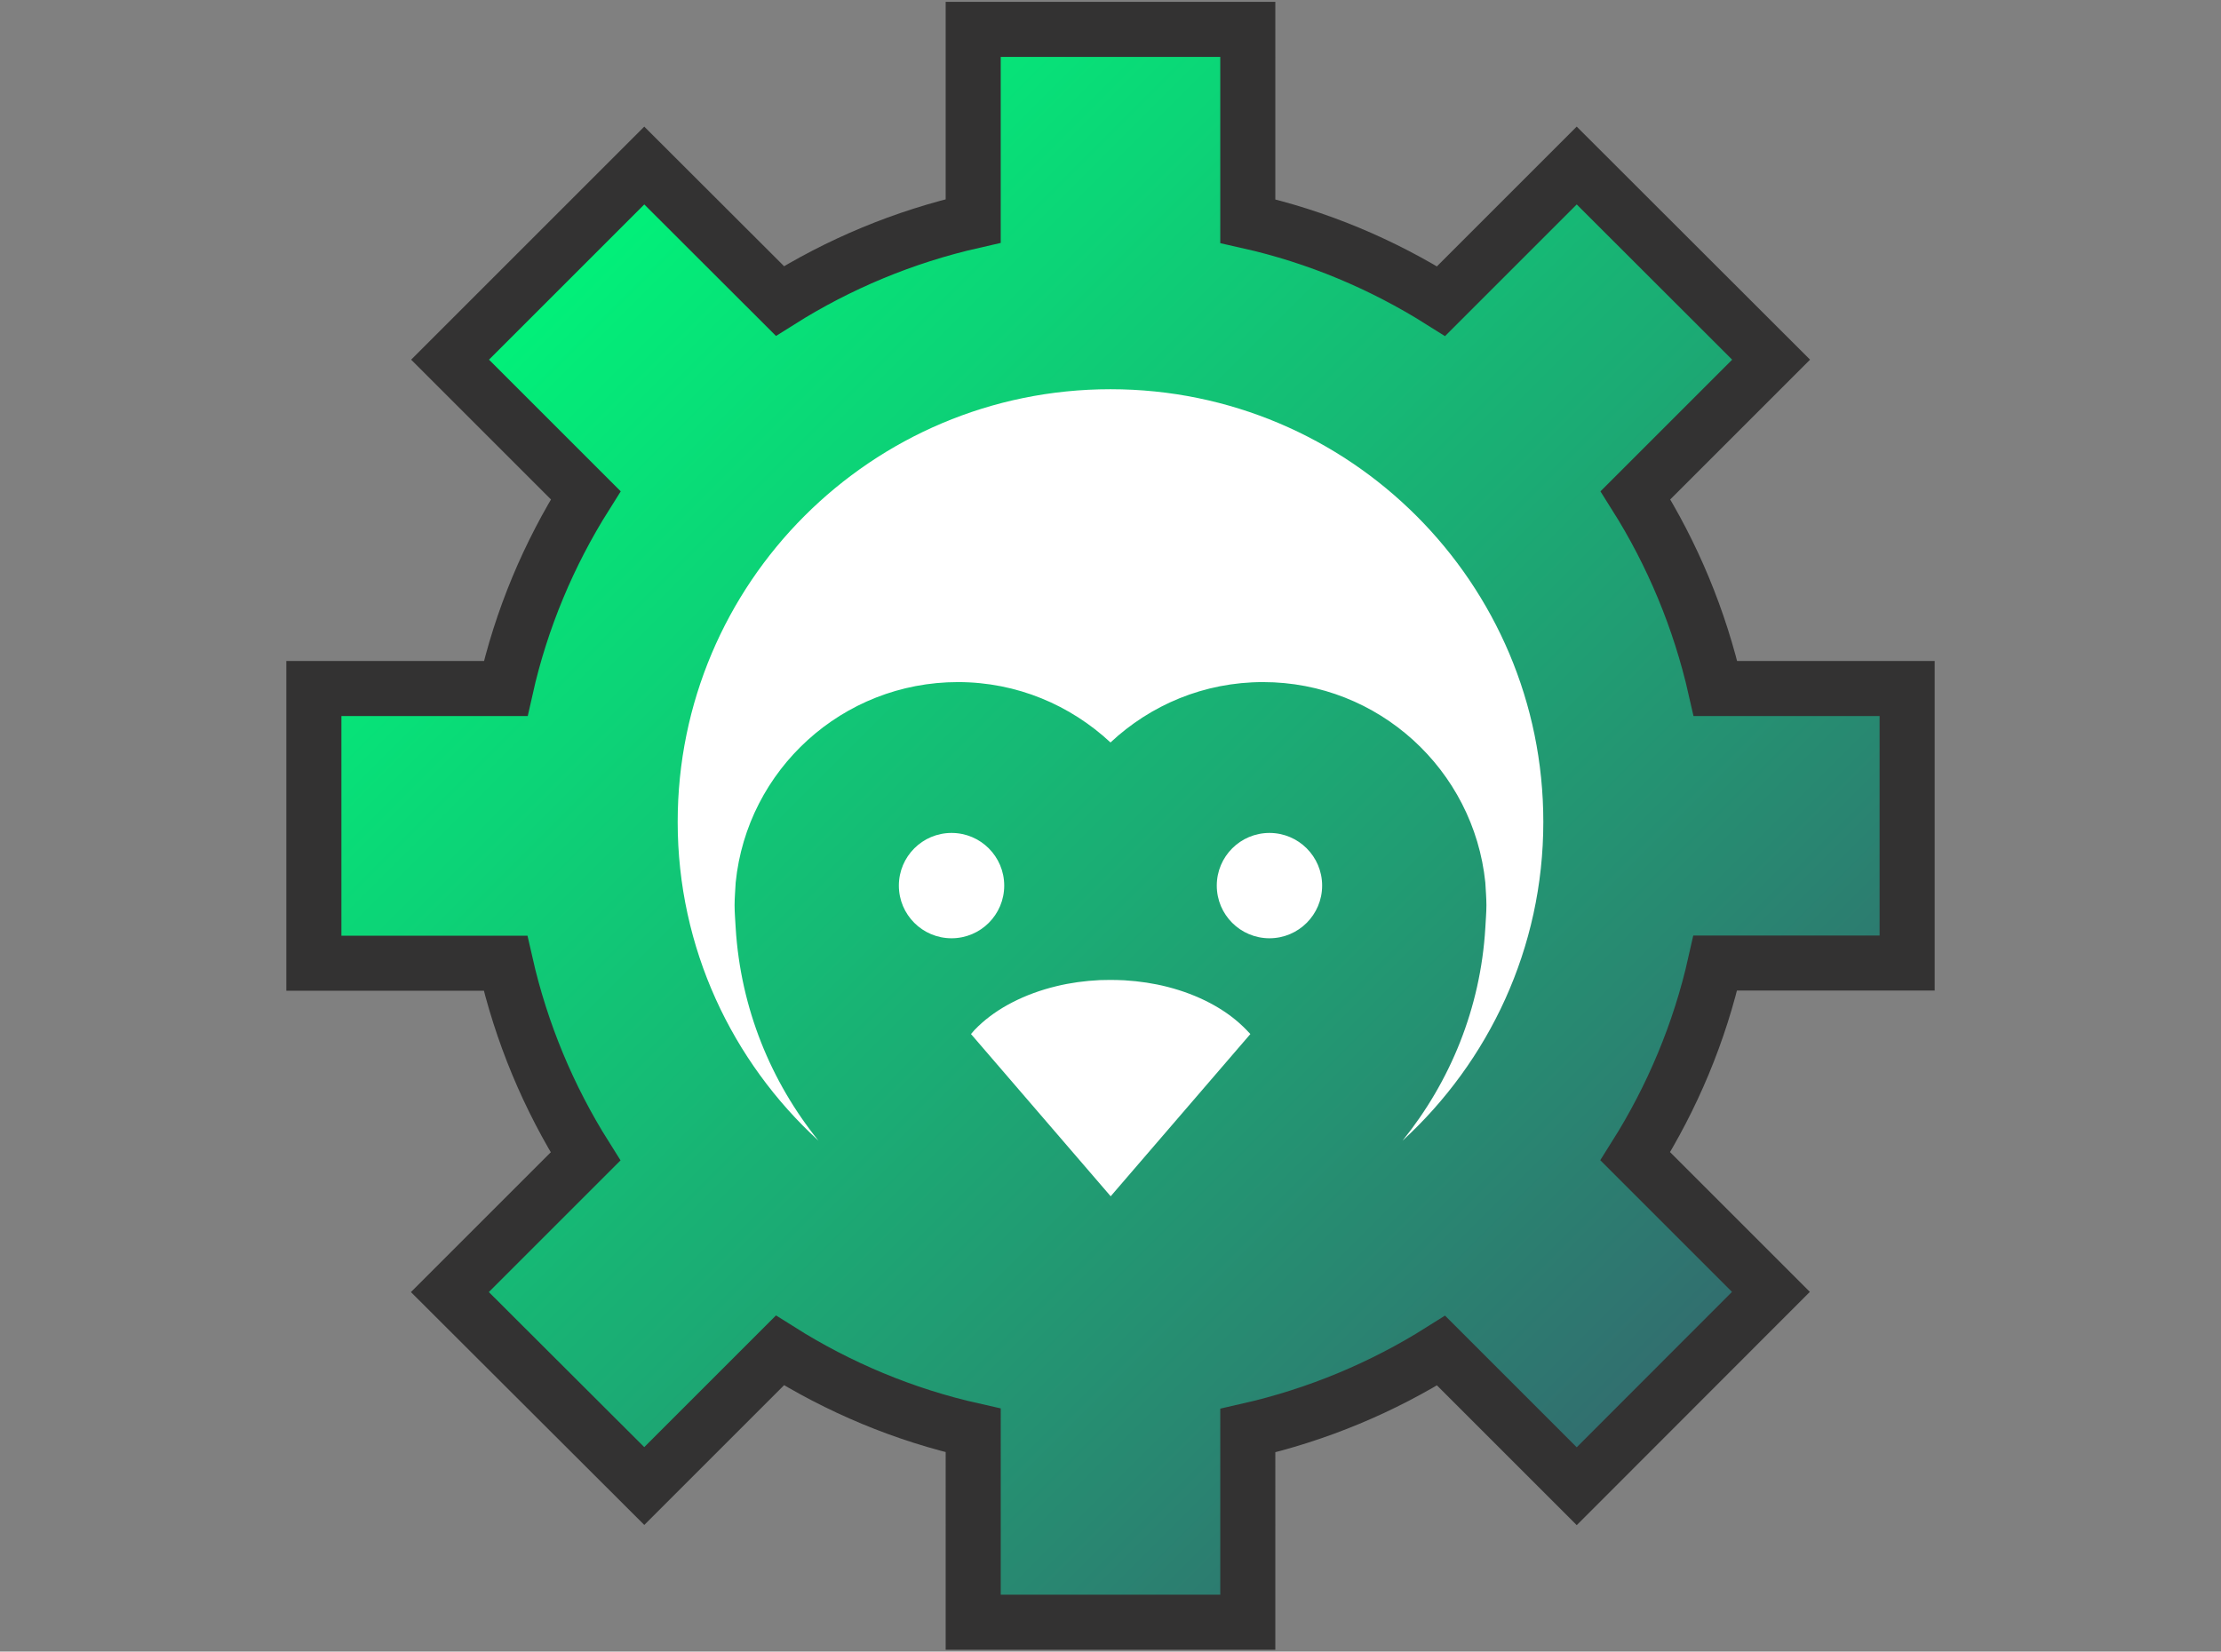
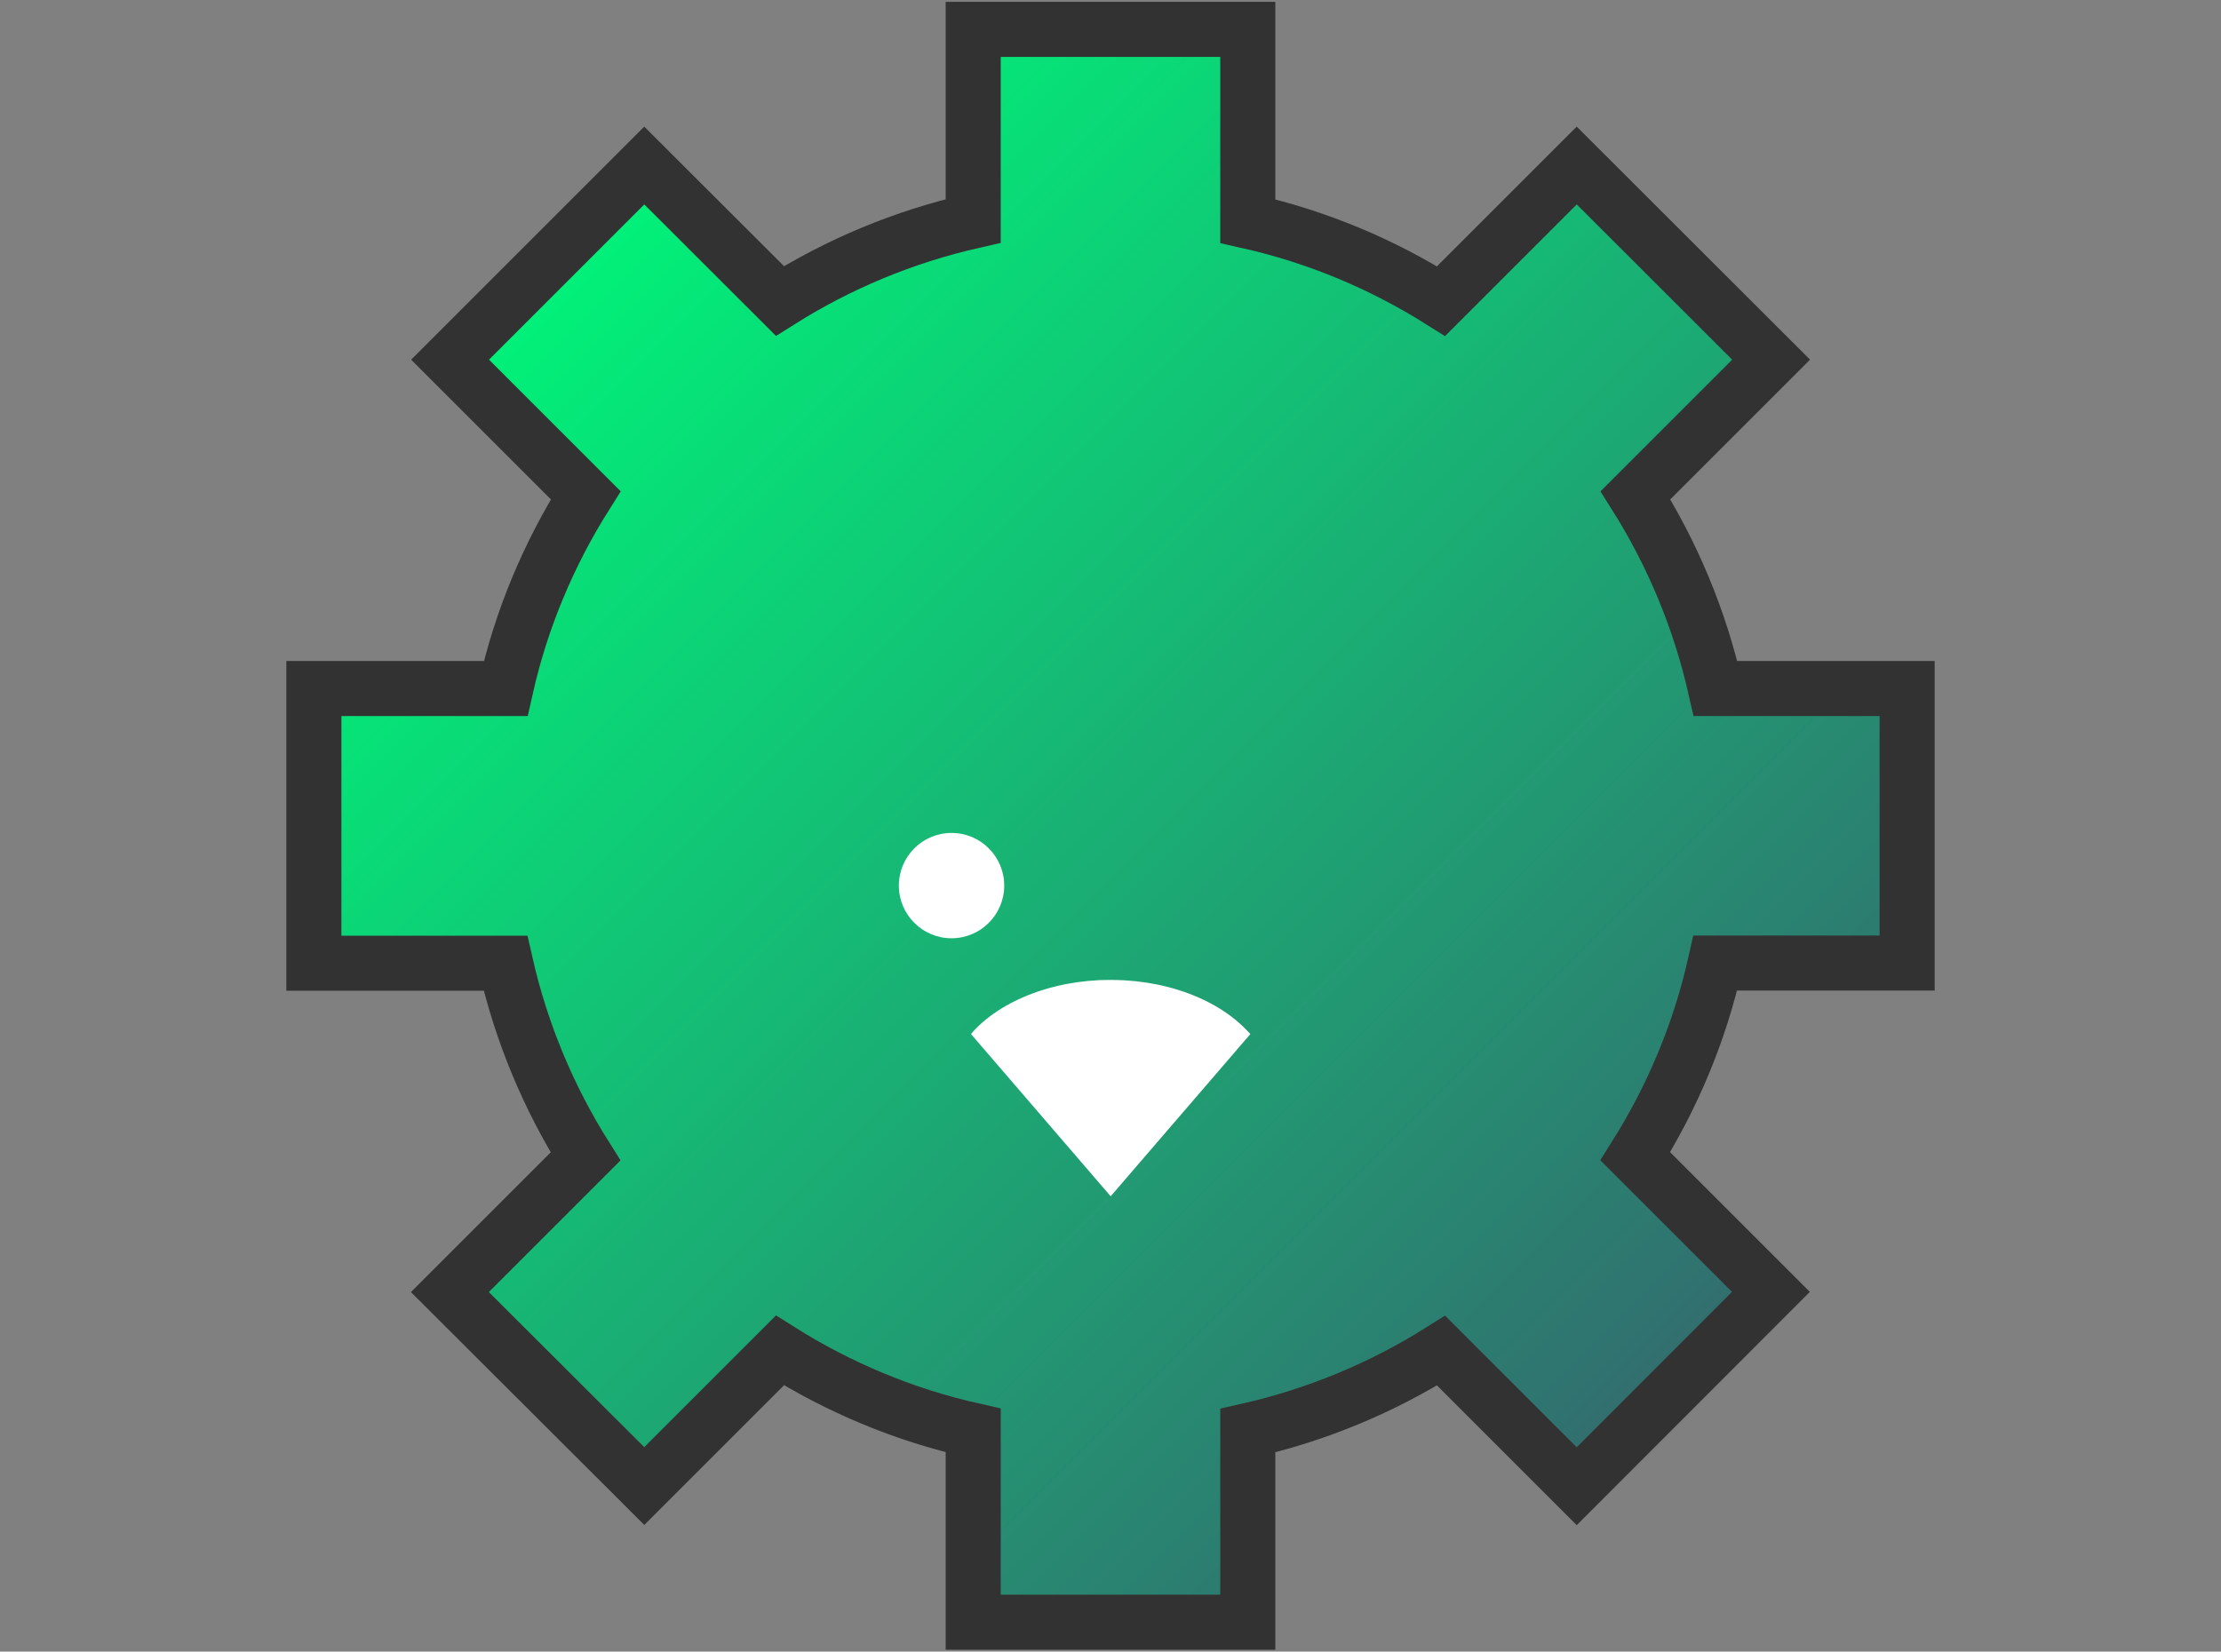
<svg xmlns="http://www.w3.org/2000/svg" version="1.1" id="Layer_1" x="0px" y="0px" viewBox="0 0 121 90" enable-background="new 0 0 121 90" xml:space="preserve">
  <rect x="0" y="0" width="121" height="90" fill="#808080" stroke="none" />
  <g>
    <g>
      <g>
        <linearGradient id="SVGID_1_" gradientUnits="userSpaceOnUse" x1="29.808" y1="14.312" x2="91.192" y2="75.698">
          <stop offset="0" style="stop-color:#01F279" />
          <stop offset="1" style="stop-color:#326D6F" />
        </linearGradient>
        <path fill="url(#SVGID_1_)" stroke="#333232" stroke-width="3" stroke-miterlimit="10" d="M103.9,52.48V37.52H93.46     c-0.86-3.79-2.35-7.34-4.36-10.53l7.39-7.39L85.9,9.02l-7.39,7.39c-3.19-2.01-6.74-3.51-10.53-4.36V1.6H53.02v10.44     c-3.79,0.86-7.34,2.35-10.53,4.36L35.1,9.02L24.52,19.6l7.39,7.39c-2.01,3.19-3.51,6.74-4.36,10.53H17.1v14.97h10.44     c0.86,3.79,2.35,7.34,4.36,10.53l-7.39,7.39L35.1,80.98l7.39-7.39c3.19,2.01,6.74,3.51,10.53,4.36V88.4h14.96V77.96     c3.79-0.86,7.34-2.35,10.53-4.36l7.39,7.39L96.48,70.4l-7.39-7.39c2.01-3.19,3.51-6.74,4.36-10.53     C93.45,52.48,103.9,52.48,103.9,52.48z" />
      </g>
    </g>
    <g>
      <g>
        <g>
          <g>
            <path fill="#FFFFFF" d="M67.71,55.93c-1.01-0.97-2.43-1.72-4.1-2.15c-0.74-0.19-1.53-0.31-2.35-0.36       c-0.25-0.01-0.5-0.02-0.76-0.02c-0.2,0-0.4,0.01-0.59,0.01c-0.82,0.04-1.61,0.15-2.35,0.33c-1.74,0.42-3.23,1.19-4.27,2.19       c-0.14,0.13-0.27,0.27-0.39,0.42l7.61,8.84l7.61-8.84C67.98,56.2,67.85,56.06,67.71,55.93z" />
          </g>
          <g>
            <circle fill="#FFFFFF" cx="51.84" cy="48.26" r="2.87" />
-             <circle fill="#FFFFFF" cx="69.16" cy="48.26" r="2.87" />
          </g>
        </g>
        <g>
-           <path fill="#FFFFFF" d="M84.08,44.79c0-13.02-10.56-23.58-23.58-23.58S36.92,31.77,36.92,44.79c0,6.88,2.97,13.06,7.67,17.37      c-2.59-3.21-4.24-7.21-4.51-11.59c-0.02-0.41-0.06-0.82-0.06-1.24c0-0.42,0.04-0.83,0.06-1.24c0.62-6.14,5.81-10.92,12.11-10.92      c3.22,0,6.13,1.26,8.31,3.29c2.18-2.04,5.09-3.29,8.31-3.29c6.3,0,11.48,4.79,12.11,10.92c0.02,0.41,0.06,0.82,0.06,1.24      c0,0.42-0.04,0.83-0.06,1.24c-0.26,4.38-1.92,8.38-4.51,11.59C81.11,57.85,84.08,51.67,84.08,44.79z" />
-         </g>
+           </g>
      </g>
    </g>
  </g>
</svg>